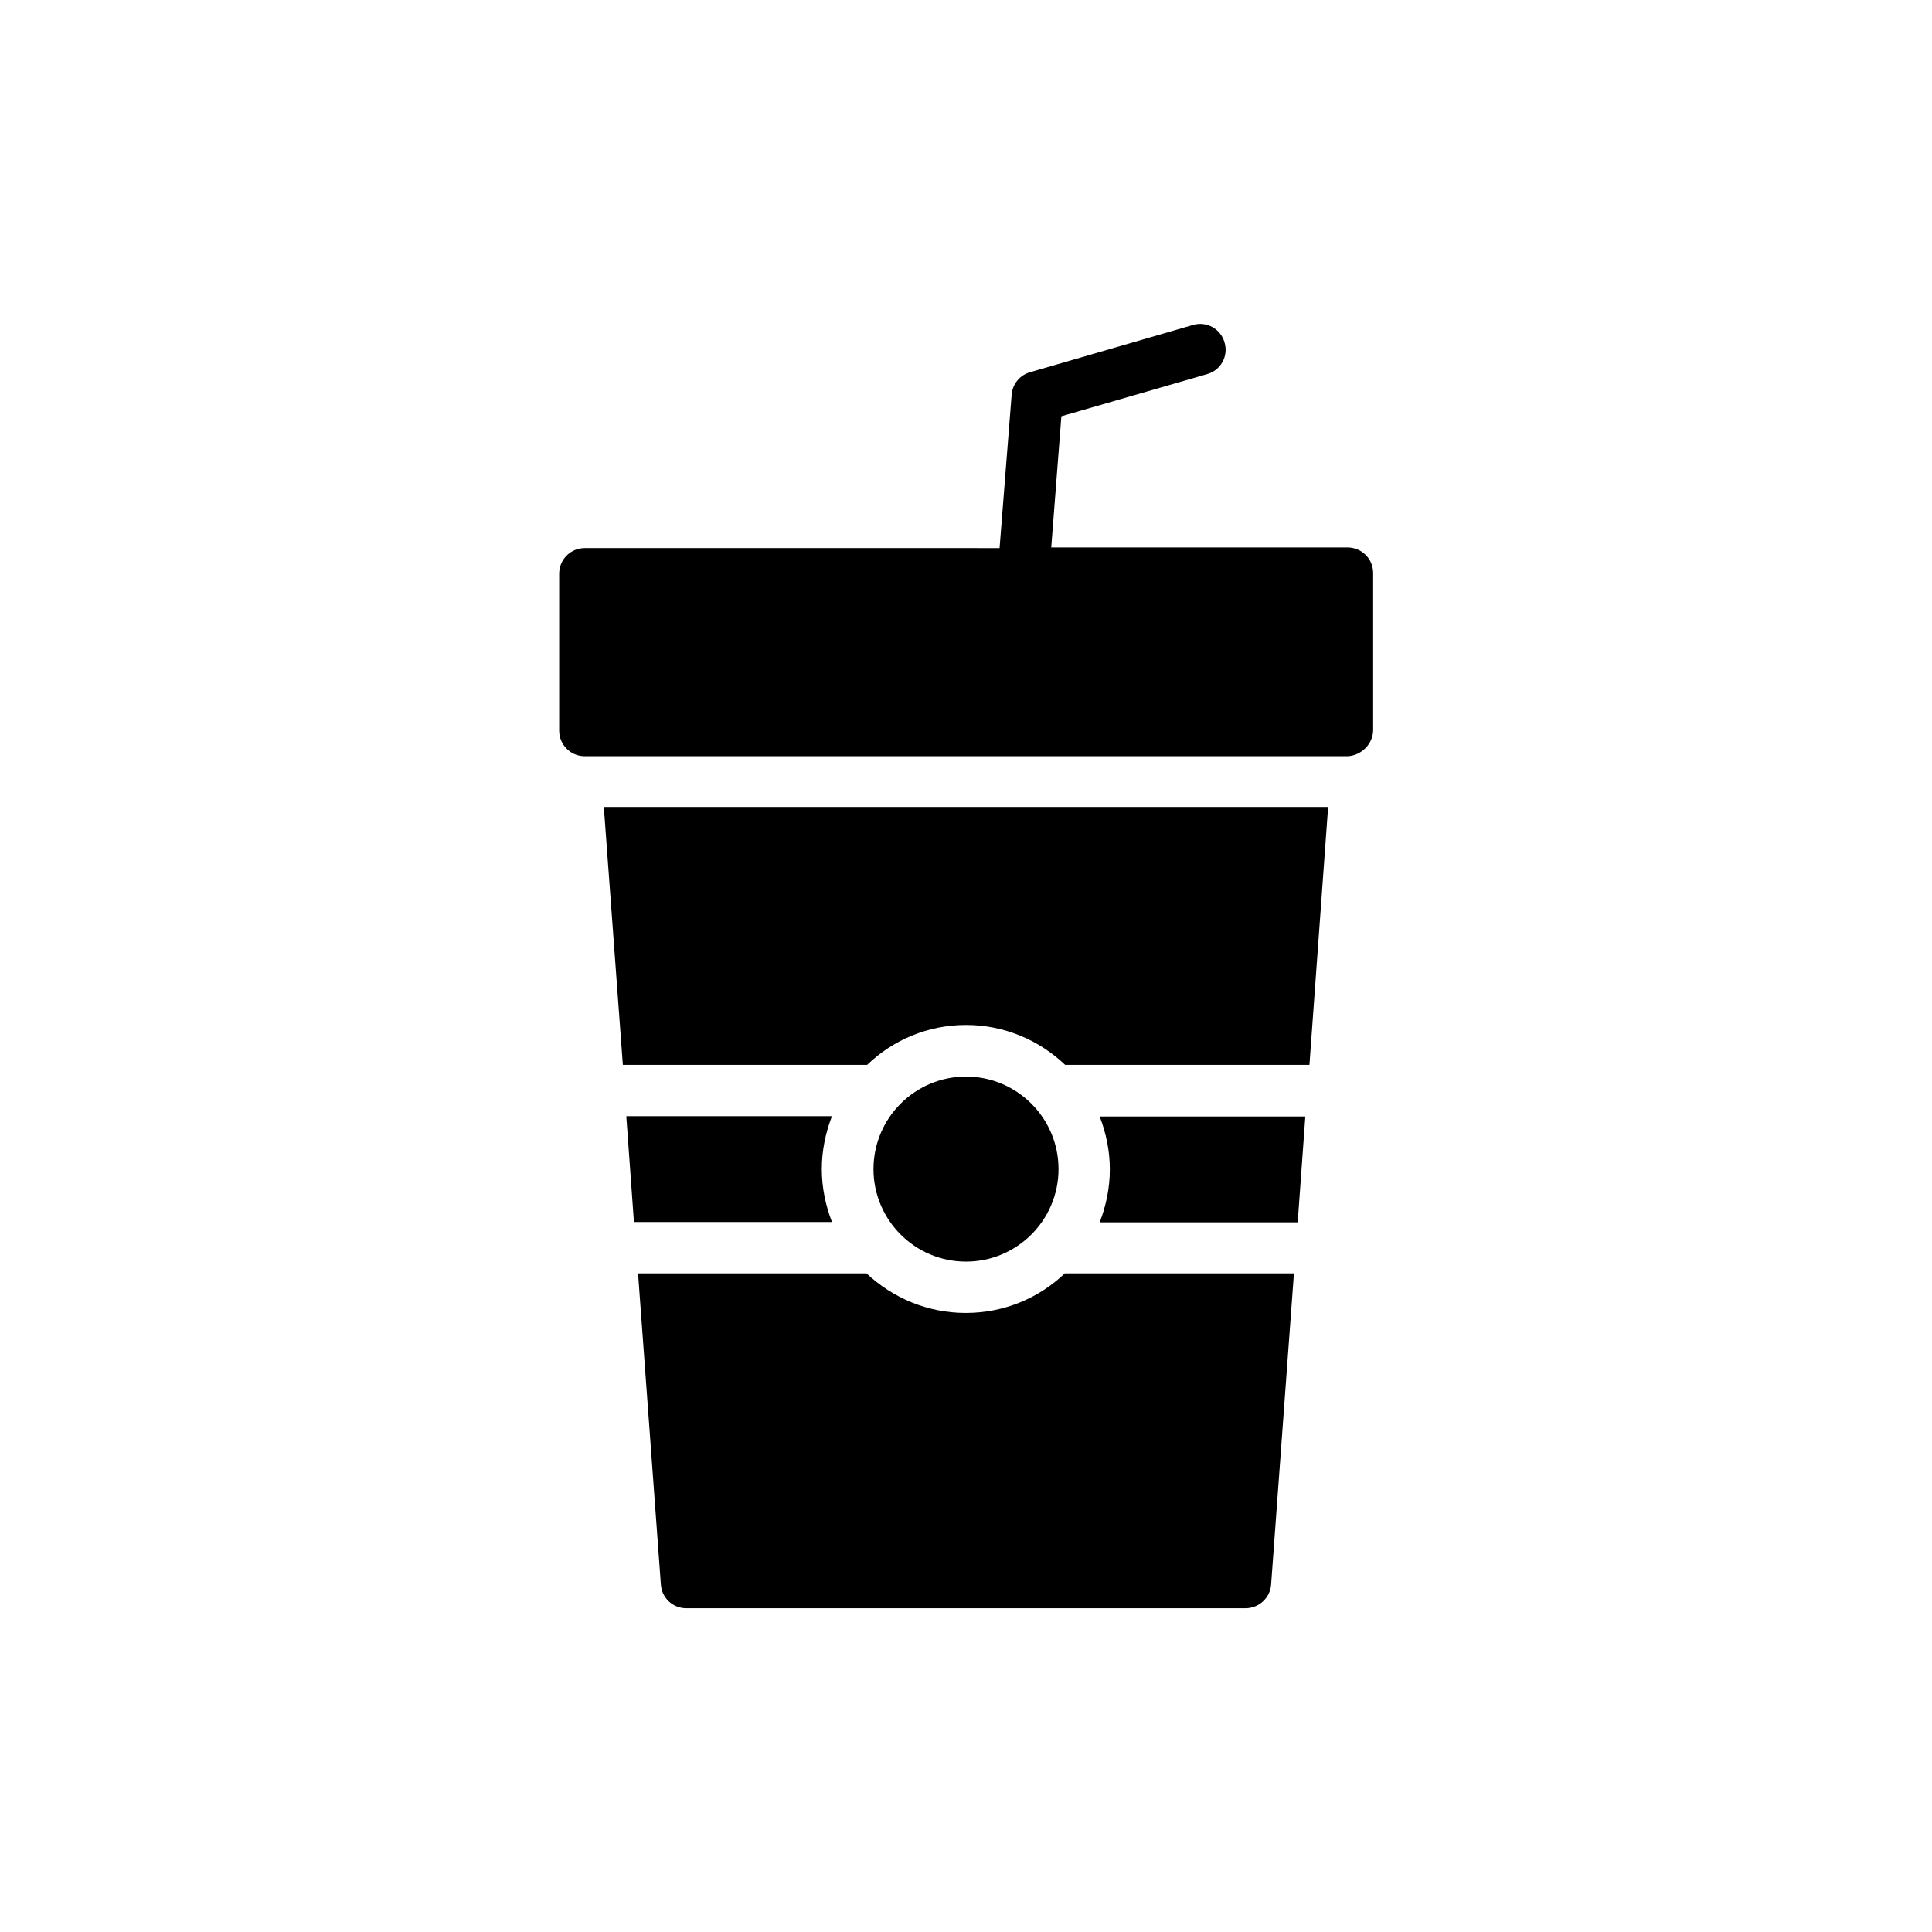
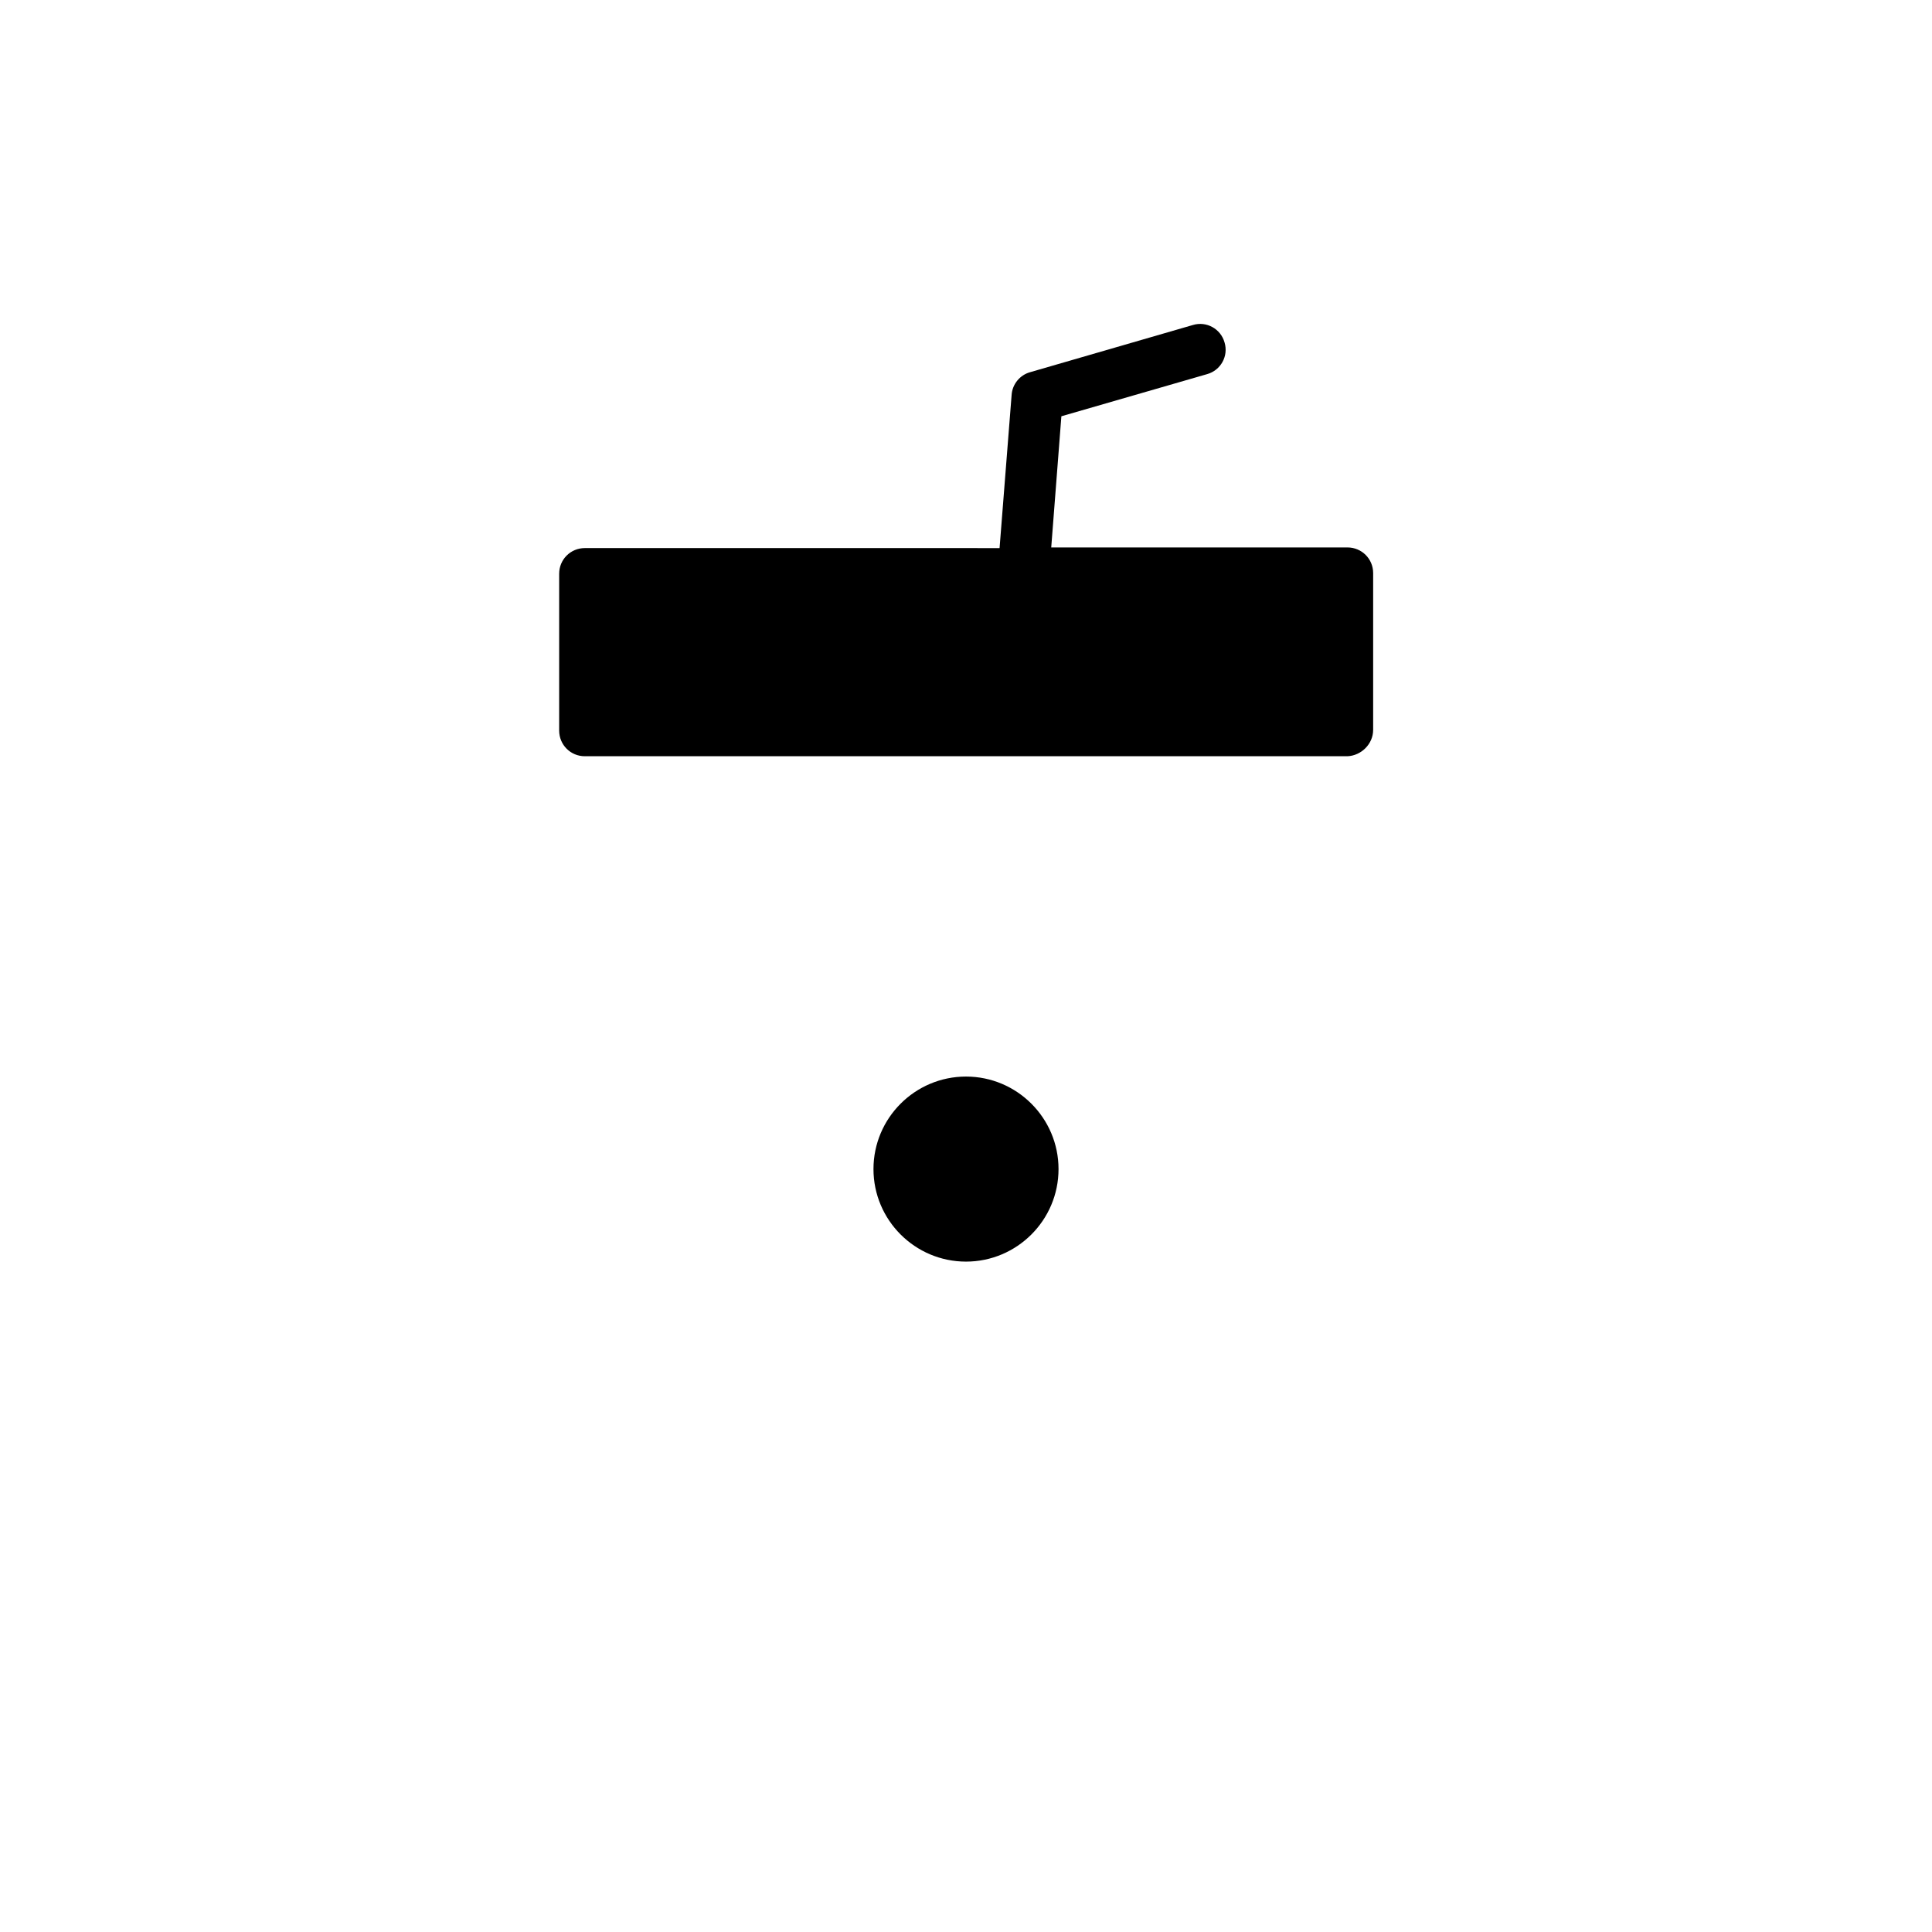
<svg xmlns="http://www.w3.org/2000/svg" fill="#000000" width="800px" height="800px" version="1.1" viewBox="144 144 512 512">
  <g>
    <path d="m507.9 337.44v-41.562c0-3.777-3.023-6.801-6.801-6.801h-78.512l2.688-34.762 38.625-11.168c3.609-1.008 5.711-4.785 4.617-8.398-1.008-3.609-4.785-5.711-8.398-4.617l-43.16 12.512c-2.688 0.754-4.703 3.191-4.871 6.047l-3.191 40.559-109.91-0.004c-3.777 0-6.801 3.023-6.801 6.801v41.562c0 3.777 3.023 6.801 6.801 6.801h202.11c3.691-0.168 6.801-3.273 6.801-6.969z" />
-     <path d="m309.98 439.88 2.016 27.961h52.48c-1.68-4.367-2.688-9.07-2.688-14.023 0-4.953 1.008-9.656 2.688-14.023l-54.496 0.004z" />
-     <path d="m487.91 467.84 2.016-27.961h-54.496c1.68 4.367 2.688 9.07 2.688 14.023s-1.008 9.656-2.688 14.023h52.48z" />
    <path d="m424.52 453.82c0-13.52-11-24.52-24.52-24.52-13.52 0-24.52 11-24.52 24.52 0 13.52 11 24.52 24.52 24.52 13.52 0 24.52-11 24.52-24.52z" />
-     <path d="m309.06 426.2h64.738c6.801-6.551 16.039-10.578 26.199-10.578s19.398 4.031 26.281 10.578h64.738l4.953-68.352-191.95 0.004z" />
-     <path d="m313.09 481.45 6.047 82.457c0.25 3.609 3.191 6.297 6.719 6.297h148.2c3.527 0 6.551-2.688 6.801-6.297l6.047-82.457h-60.711c-6.887 6.551-16.039 10.496-26.281 10.496-10.16 0-19.398-4.031-26.281-10.496z" />
  </g>
</svg>